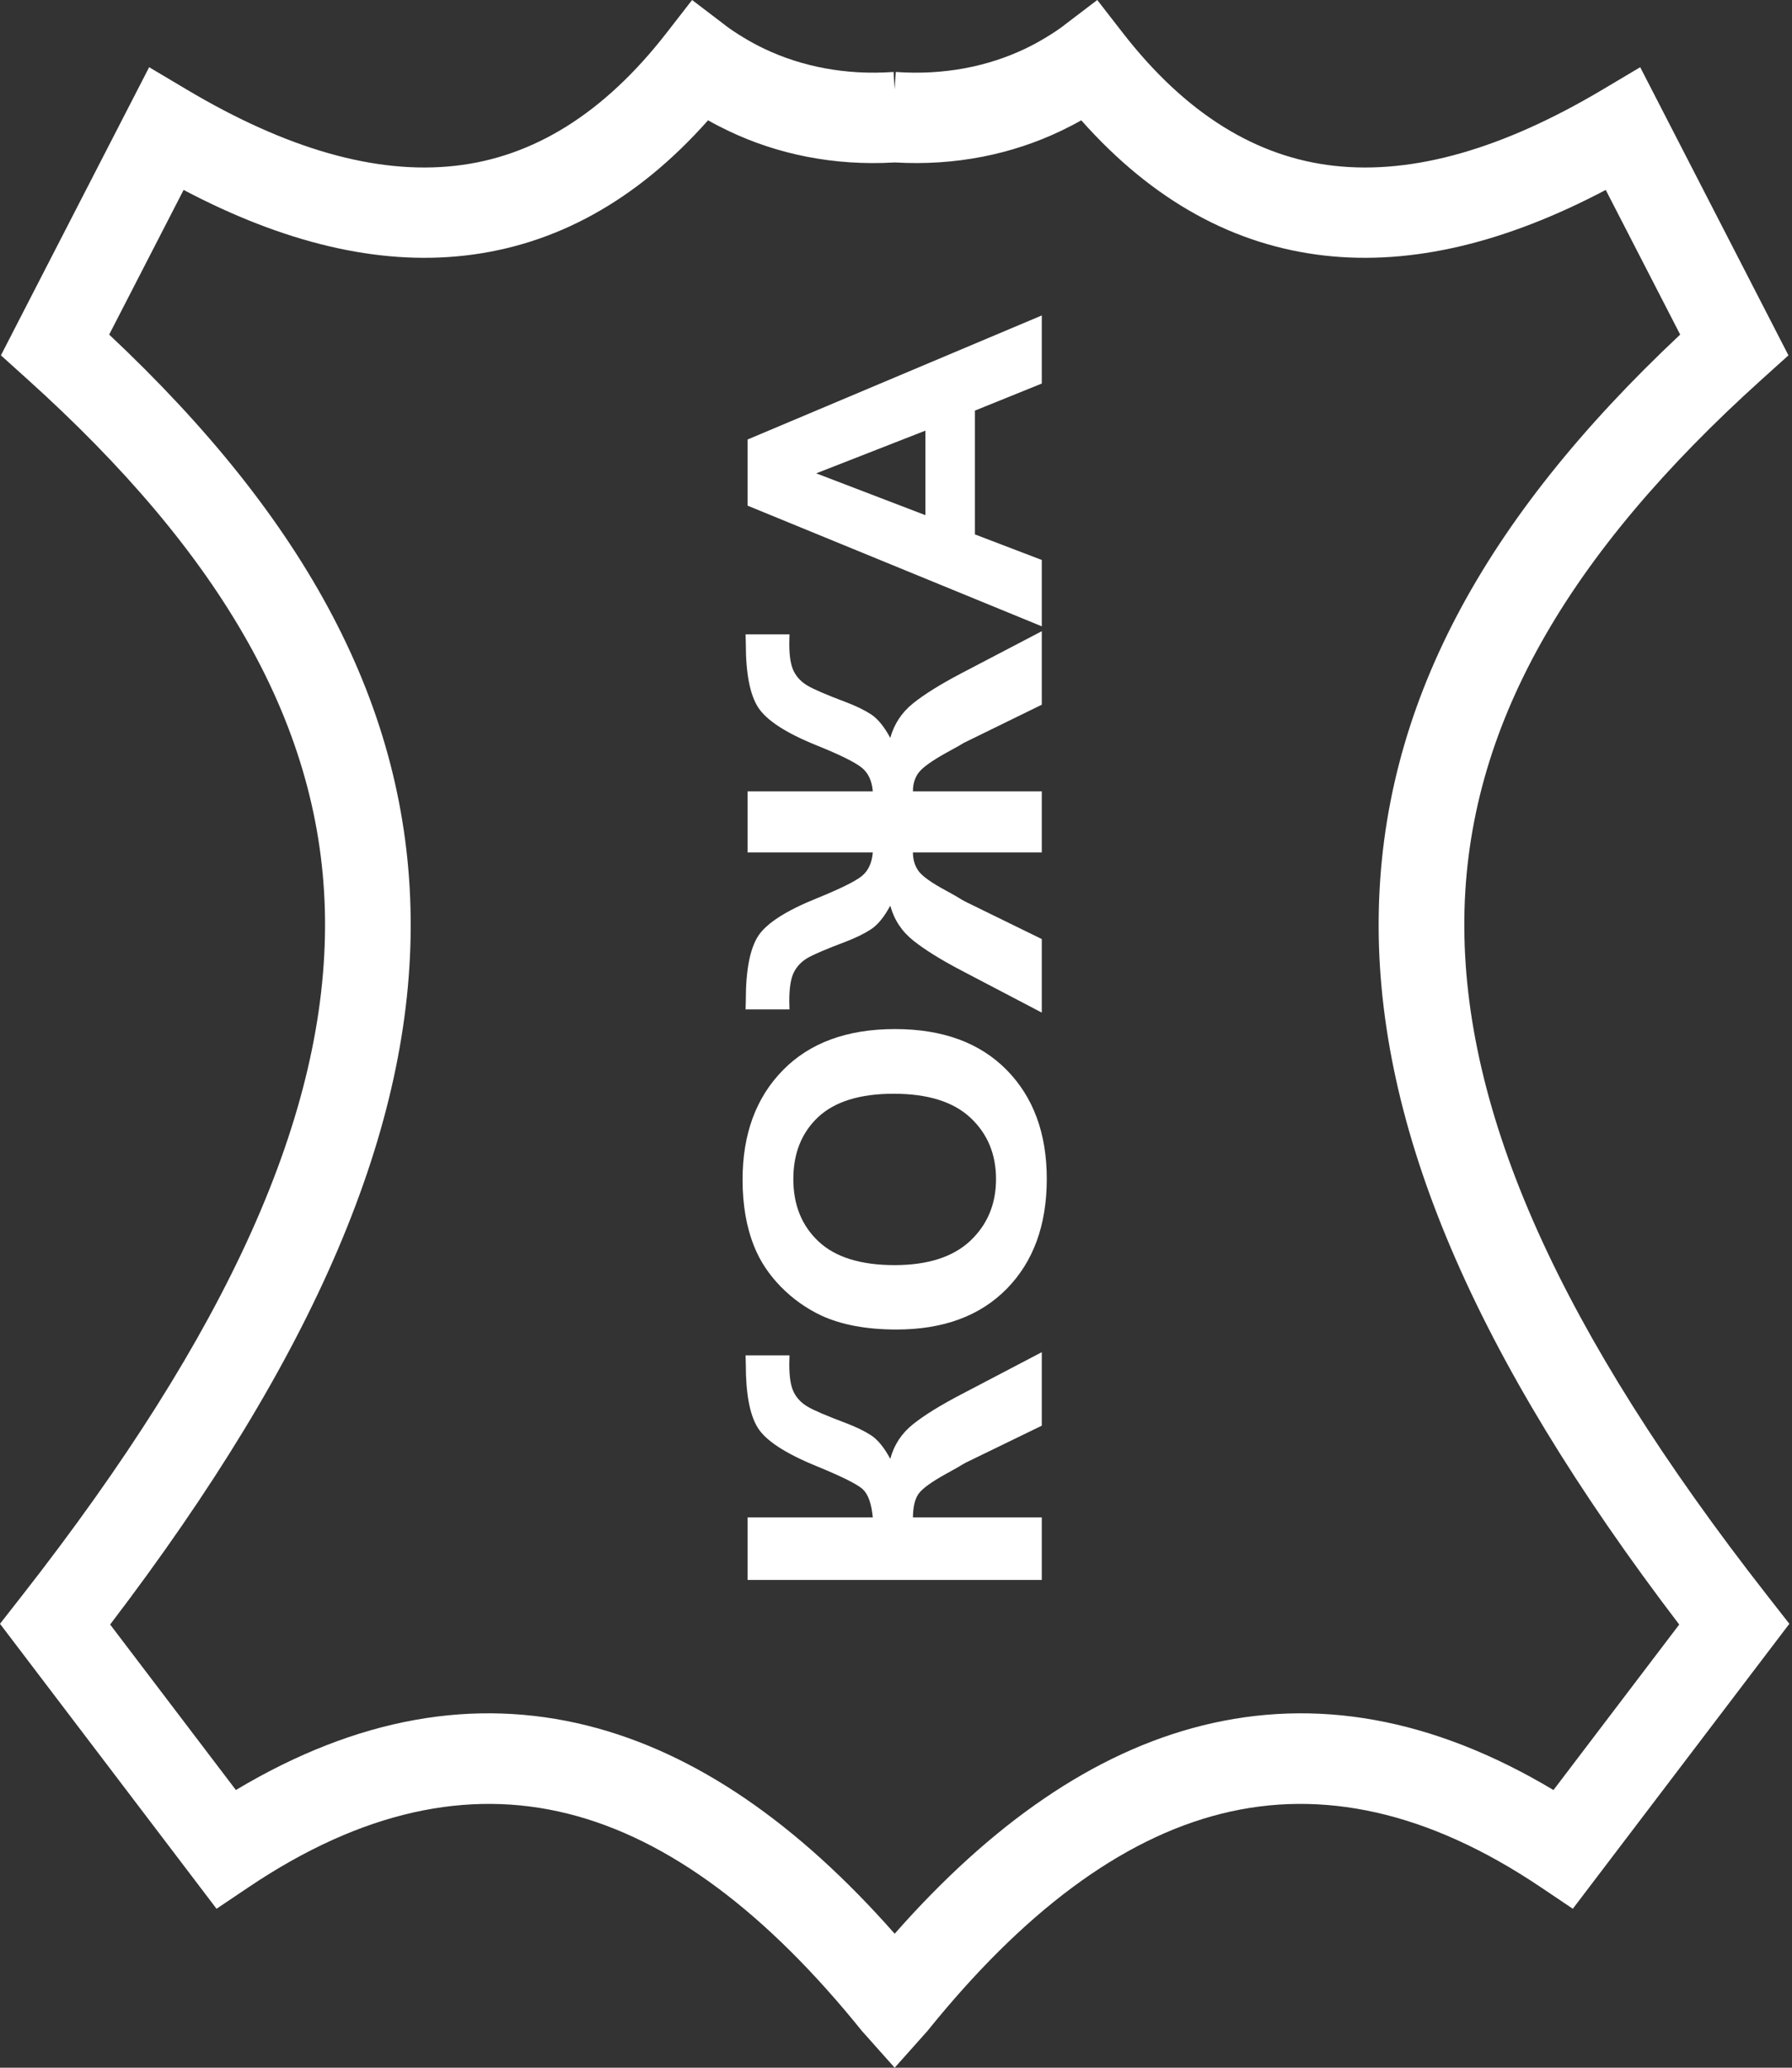
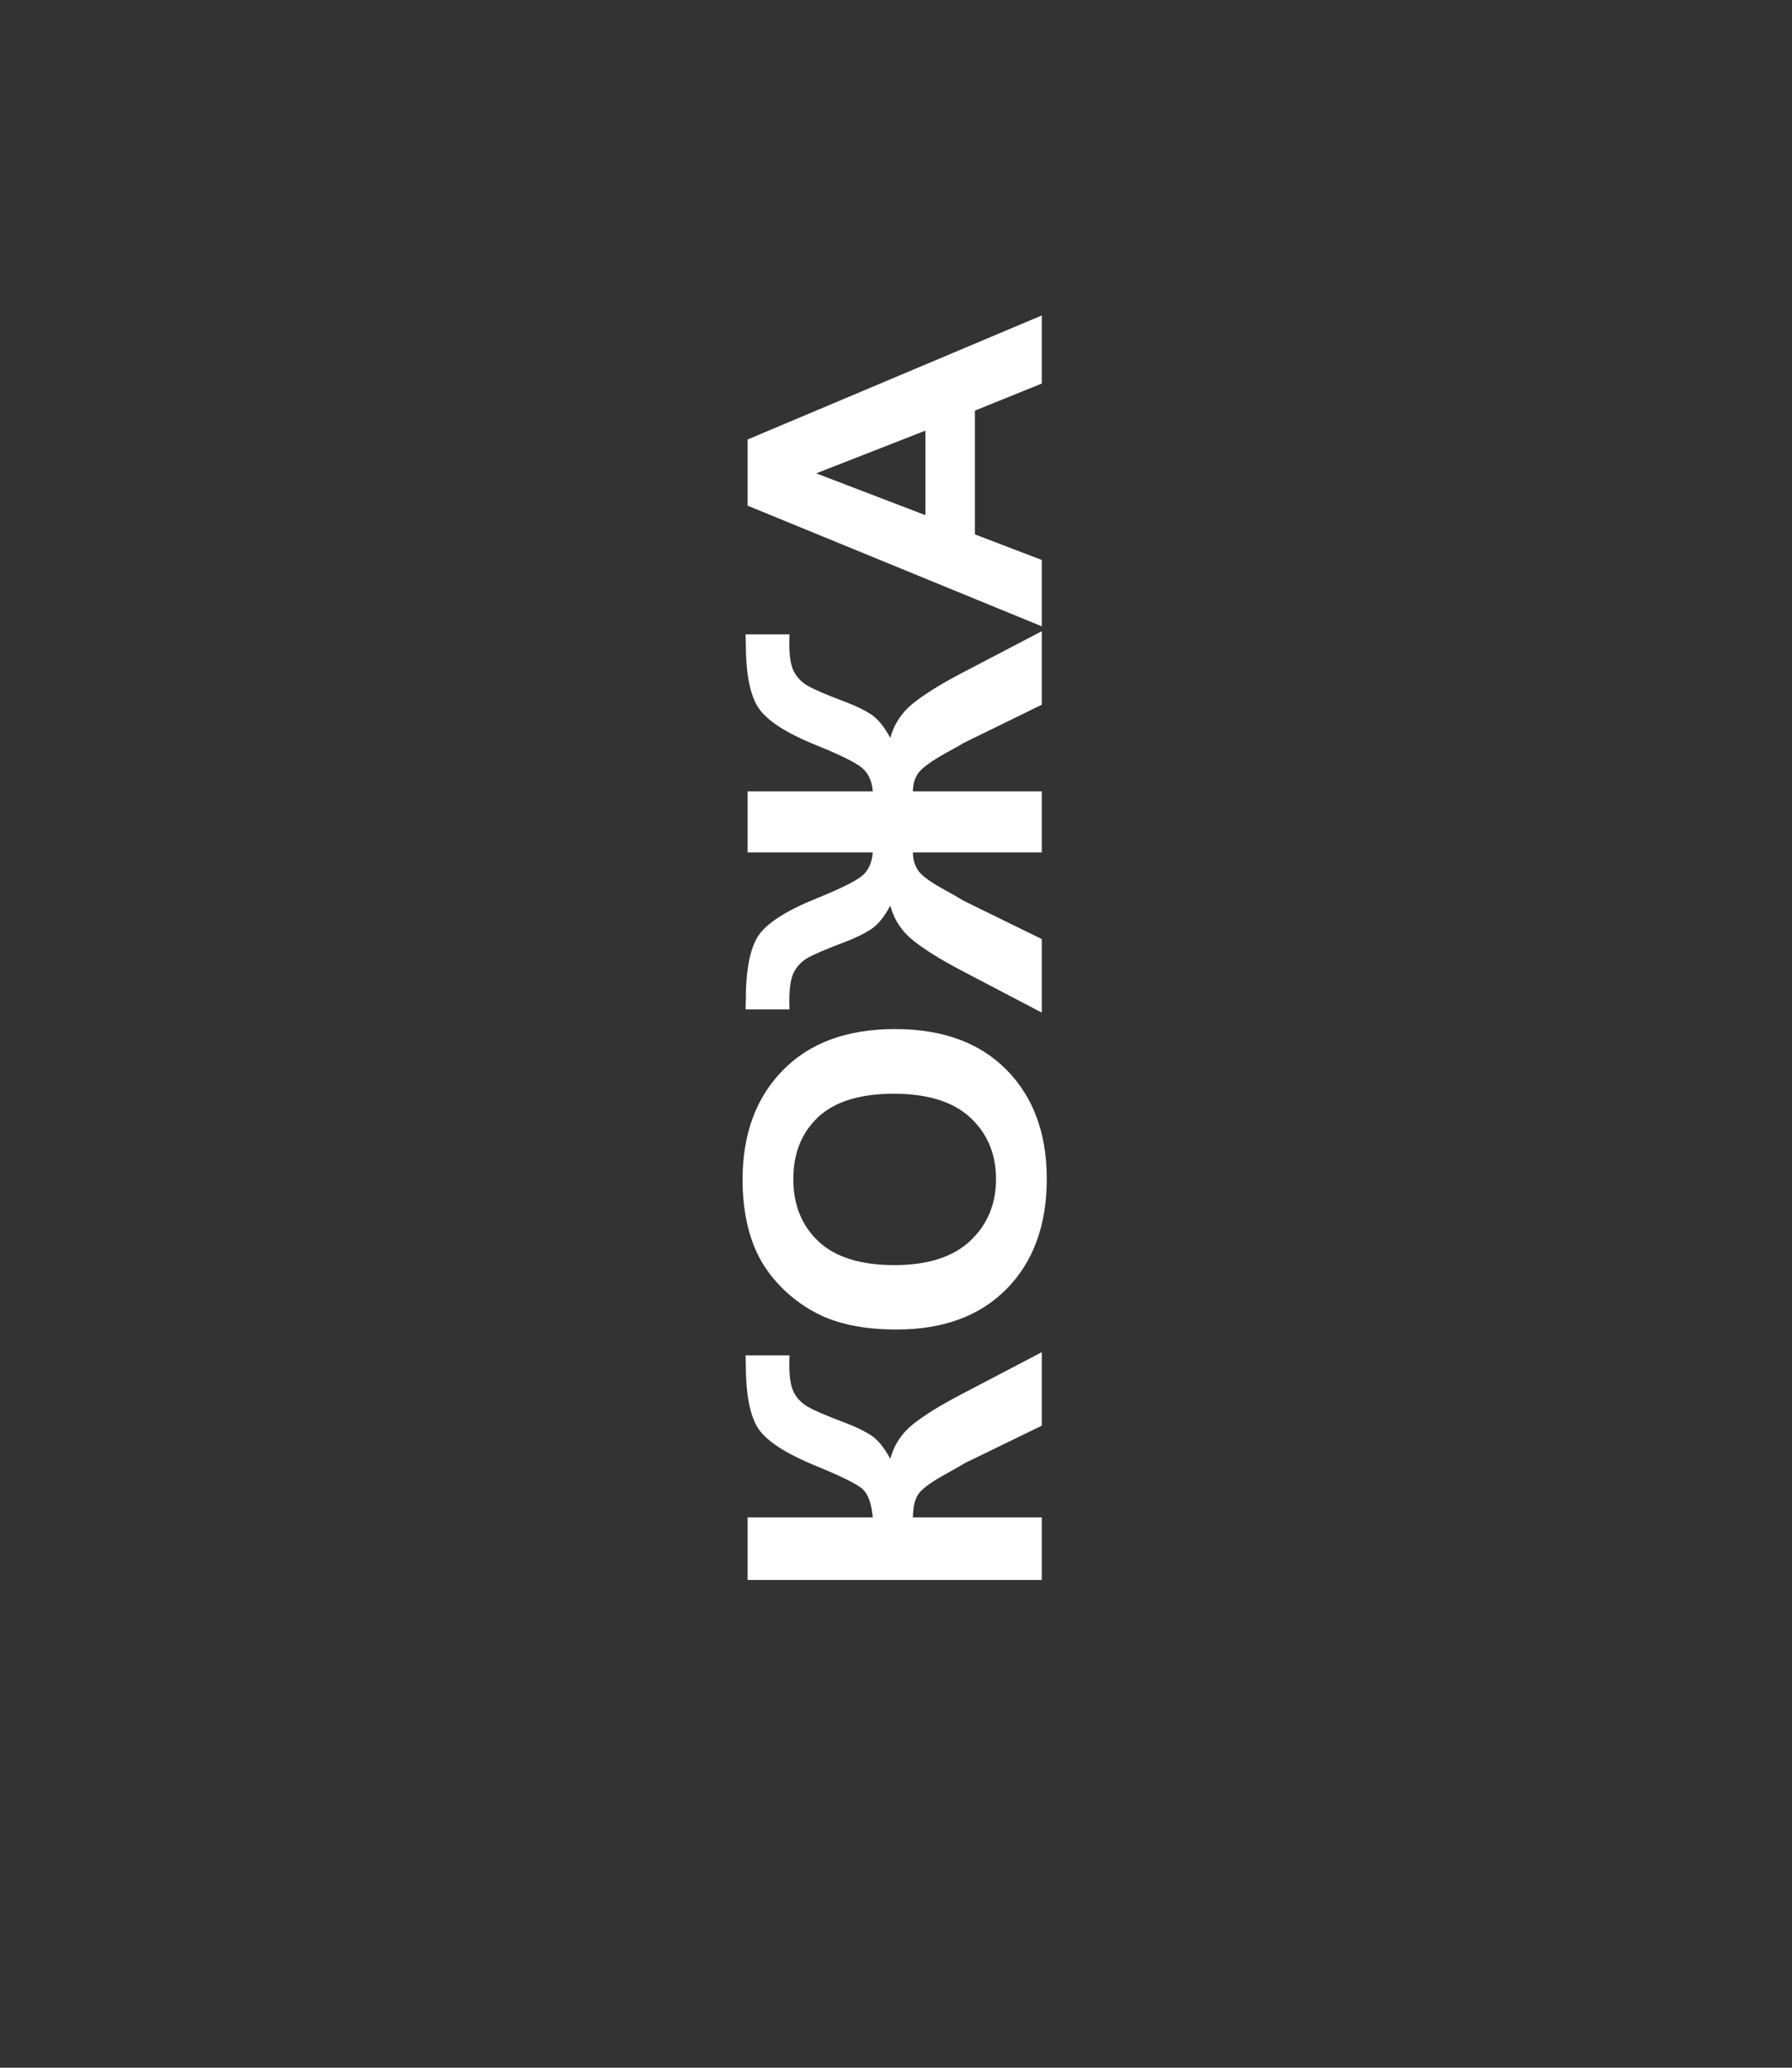
<svg xmlns="http://www.w3.org/2000/svg" width="65" height="75" viewBox="0 0 65 75" fill="none">
  <rect x="0" y="0" width="65" height="75" fill="#333333" stroke="none" />
  <path d="M27.116 57.307V55.039H31.658C31.611 54.532 31.486 54.189 31.288 54.011C31.089 53.833 30.535 53.556 29.628 53.184C28.473 52.714 27.755 52.24 27.474 51.767C27.19 51.295 27.052 50.537 27.052 49.49C27.052 49.438 27.049 49.328 27.044 49.161H28.637L28.629 49.483C28.629 49.946 28.684 50.286 28.793 50.5C28.902 50.715 29.069 50.89 29.293 51.021C29.516 51.154 29.974 51.35 30.669 51.612C31.037 51.751 31.345 51.9 31.593 52.059C31.84 52.221 32.073 52.507 32.292 52.915C32.428 52.41 32.702 51.992 33.114 51.662C33.526 51.332 34.111 50.971 34.861 50.579L37.788 49.046V51.712L35.03 53.053C34.99 53.075 34.916 53.116 34.804 53.184C34.764 53.208 34.597 53.305 34.302 53.467C33.777 53.757 33.45 53.998 33.318 54.184C33.186 54.369 33.119 54.654 33.114 55.039H37.788V57.307H27.116L27.116 57.307ZM32.518 48.224C31.429 48.224 30.517 48.054 29.779 47.712C29.238 47.455 28.748 47.107 28.316 46.665C27.886 46.223 27.566 45.739 27.357 45.213C27.074 44.512 26.935 43.706 26.935 42.791C26.935 41.135 27.422 39.811 28.398 38.817C29.372 37.823 30.729 37.326 32.465 37.326C34.19 37.326 35.537 37.82 36.511 38.806C37.482 39.792 37.969 41.111 37.969 42.76C37.969 44.431 37.485 45.76 36.518 46.746C35.549 47.733 34.215 48.224 32.518 48.224L32.518 48.224ZM32.446 45.888C33.653 45.888 34.57 45.593 35.194 45.007C35.817 44.418 36.128 43.672 36.128 42.767C36.128 41.864 35.82 41.122 35.199 40.541C34.58 39.963 33.653 39.672 32.416 39.672C31.193 39.672 30.282 39.955 29.678 40.517C29.076 41.083 28.776 41.833 28.776 42.767C28.776 43.704 29.081 44.457 29.69 45.03C30.299 45.6 31.216 45.888 32.446 45.888L32.446 45.888ZM27.116 28.703H31.658C31.628 28.326 31.497 28.038 31.258 27.845C31.019 27.651 30.478 27.382 29.628 27.039C28.517 26.592 27.807 26.131 27.501 25.661C27.201 25.195 27.052 24.423 27.052 23.337C27.052 23.288 27.049 23.178 27.044 23.008H28.637L28.629 23.337C28.629 23.798 28.684 24.136 28.793 24.35C28.902 24.564 29.069 24.74 29.293 24.87C29.516 25.004 29.974 25.2 30.669 25.462C31.037 25.601 31.345 25.75 31.593 25.909C31.84 26.072 32.073 26.357 32.292 26.765C32.433 26.259 32.709 25.841 33.119 25.512C33.529 25.182 34.111 24.821 34.861 24.426L37.788 22.895V25.561L35.03 26.911C34.99 26.927 34.915 26.969 34.804 27.039C34.732 27.081 34.563 27.173 34.302 27.317C33.792 27.602 33.467 27.837 33.325 28.02C33.184 28.206 33.114 28.434 33.114 28.703H37.788V30.919H33.114C33.114 31.18 33.181 31.403 33.318 31.594C33.454 31.782 33.782 32.017 34.302 32.297C34.593 32.457 34.759 32.551 34.804 32.583C34.876 32.627 34.95 32.672 35.03 32.711L37.788 34.061V36.729L34.861 35.196C34.138 34.817 33.564 34.461 33.139 34.126C32.714 33.791 32.433 33.365 32.292 32.85C32.073 33.258 31.842 33.543 31.596 33.705C31.353 33.865 31.042 34.016 30.669 34.16C29.988 34.416 29.536 34.61 29.308 34.738C29.079 34.869 28.91 35.044 28.798 35.262C28.686 35.479 28.629 35.832 28.629 36.321C28.629 36.384 28.632 36.481 28.637 36.614H27.044C27.049 36.444 27.052 36.334 27.052 36.284C27.052 35.186 27.203 34.403 27.509 33.938C27.819 33.477 28.525 33.027 29.628 32.583C30.483 32.235 31.027 31.965 31.263 31.774C31.497 31.581 31.628 31.296 31.658 30.919H27.116V28.703L27.116 28.703ZM37.788 11.442V13.912L35.363 14.893V19.384L37.788 20.311V22.718L27.116 18.341V15.942L37.788 11.442V11.442ZM33.566 15.62L29.606 17.169L33.566 18.686V15.62V15.62Z" fill="white" />
-   <path d="M31.264 73.667C27.834 69.409 24.281 66.703 20.589 65.783C16.966 64.88 13.122 65.693 9.028 68.445L7.854 69.234L6.982 68.086L0.788 59.935L0 58.898L0.8 57.875C8.28 48.311 11.865 40.381 11.789 33.319C11.714 26.377 8.037 20.101 0.989 13.751L0.033 12.889L0.629 11.73L4.655 3.905L5.41 2.438L6.788 3.257C10.36 5.381 13.615 6.34 16.52 6.013C19.336 5.697 21.896 4.13 24.175 1.196L25.104 1.49342e-07L26.295 0.907L26.308 0.917L26.306 0.919C26.506 1.069 26.732 1.219 26.982 1.369C27.228 1.518 27.478 1.653 27.73 1.772C29.07 2.409 30.66 2.735 32.412 2.61L32.452 3.24L32.492 2.61C34.244 2.735 35.833 2.409 37.175 1.772C37.426 1.653 37.675 1.518 37.922 1.369C38.172 1.219 38.397 1.069 38.597 0.919L38.596 0.917L38.609 0.907L39.8 0L40.729 1.196C43.008 4.13 45.568 5.696 48.384 6.013C51.289 6.34 54.544 5.381 58.116 3.257L59.494 2.438L60.249 3.905L64.275 11.73L64.871 12.889L63.915 13.751C56.867 20.101 53.19 26.377 53.115 33.319C53.039 40.381 56.624 48.311 64.104 57.875L64.904 58.898L64.116 59.935L57.922 68.086L57.05 69.234L55.876 68.445C51.782 65.693 47.937 64.88 44.315 65.783C40.623 66.703 37.071 69.409 33.64 73.667L32.452 75L31.264 73.667H31.264ZM32.452 5.893C30.229 6.023 28.192 5.588 26.45 4.761C26.184 4.635 25.928 4.503 25.683 4.364C23.074 7.302 20.121 8.903 16.849 9.271C13.685 9.627 10.282 8.8 6.66 6.889L3.96 12.136C11.092 18.837 14.813 25.635 14.896 33.293C14.978 40.896 11.418 49.188 3.995 58.924L8.556 64.927C12.976 62.283 17.217 61.572 21.296 62.588C25.226 63.568 28.936 66.149 32.452 70.14C35.967 66.149 39.678 63.568 43.609 62.588C47.687 61.572 51.928 62.283 56.348 64.928L60.909 58.925C53.485 49.188 49.926 40.896 50.008 33.293C50.091 25.635 53.811 18.837 60.944 12.136L58.244 6.889C54.622 8.8 51.219 9.627 48.055 9.271C44.783 8.903 41.829 7.302 39.22 4.364C38.975 4.503 38.72 4.635 38.454 4.761C36.712 5.588 34.675 6.023 32.452 5.892L32.452 5.893Z" fill="white" />
</svg>